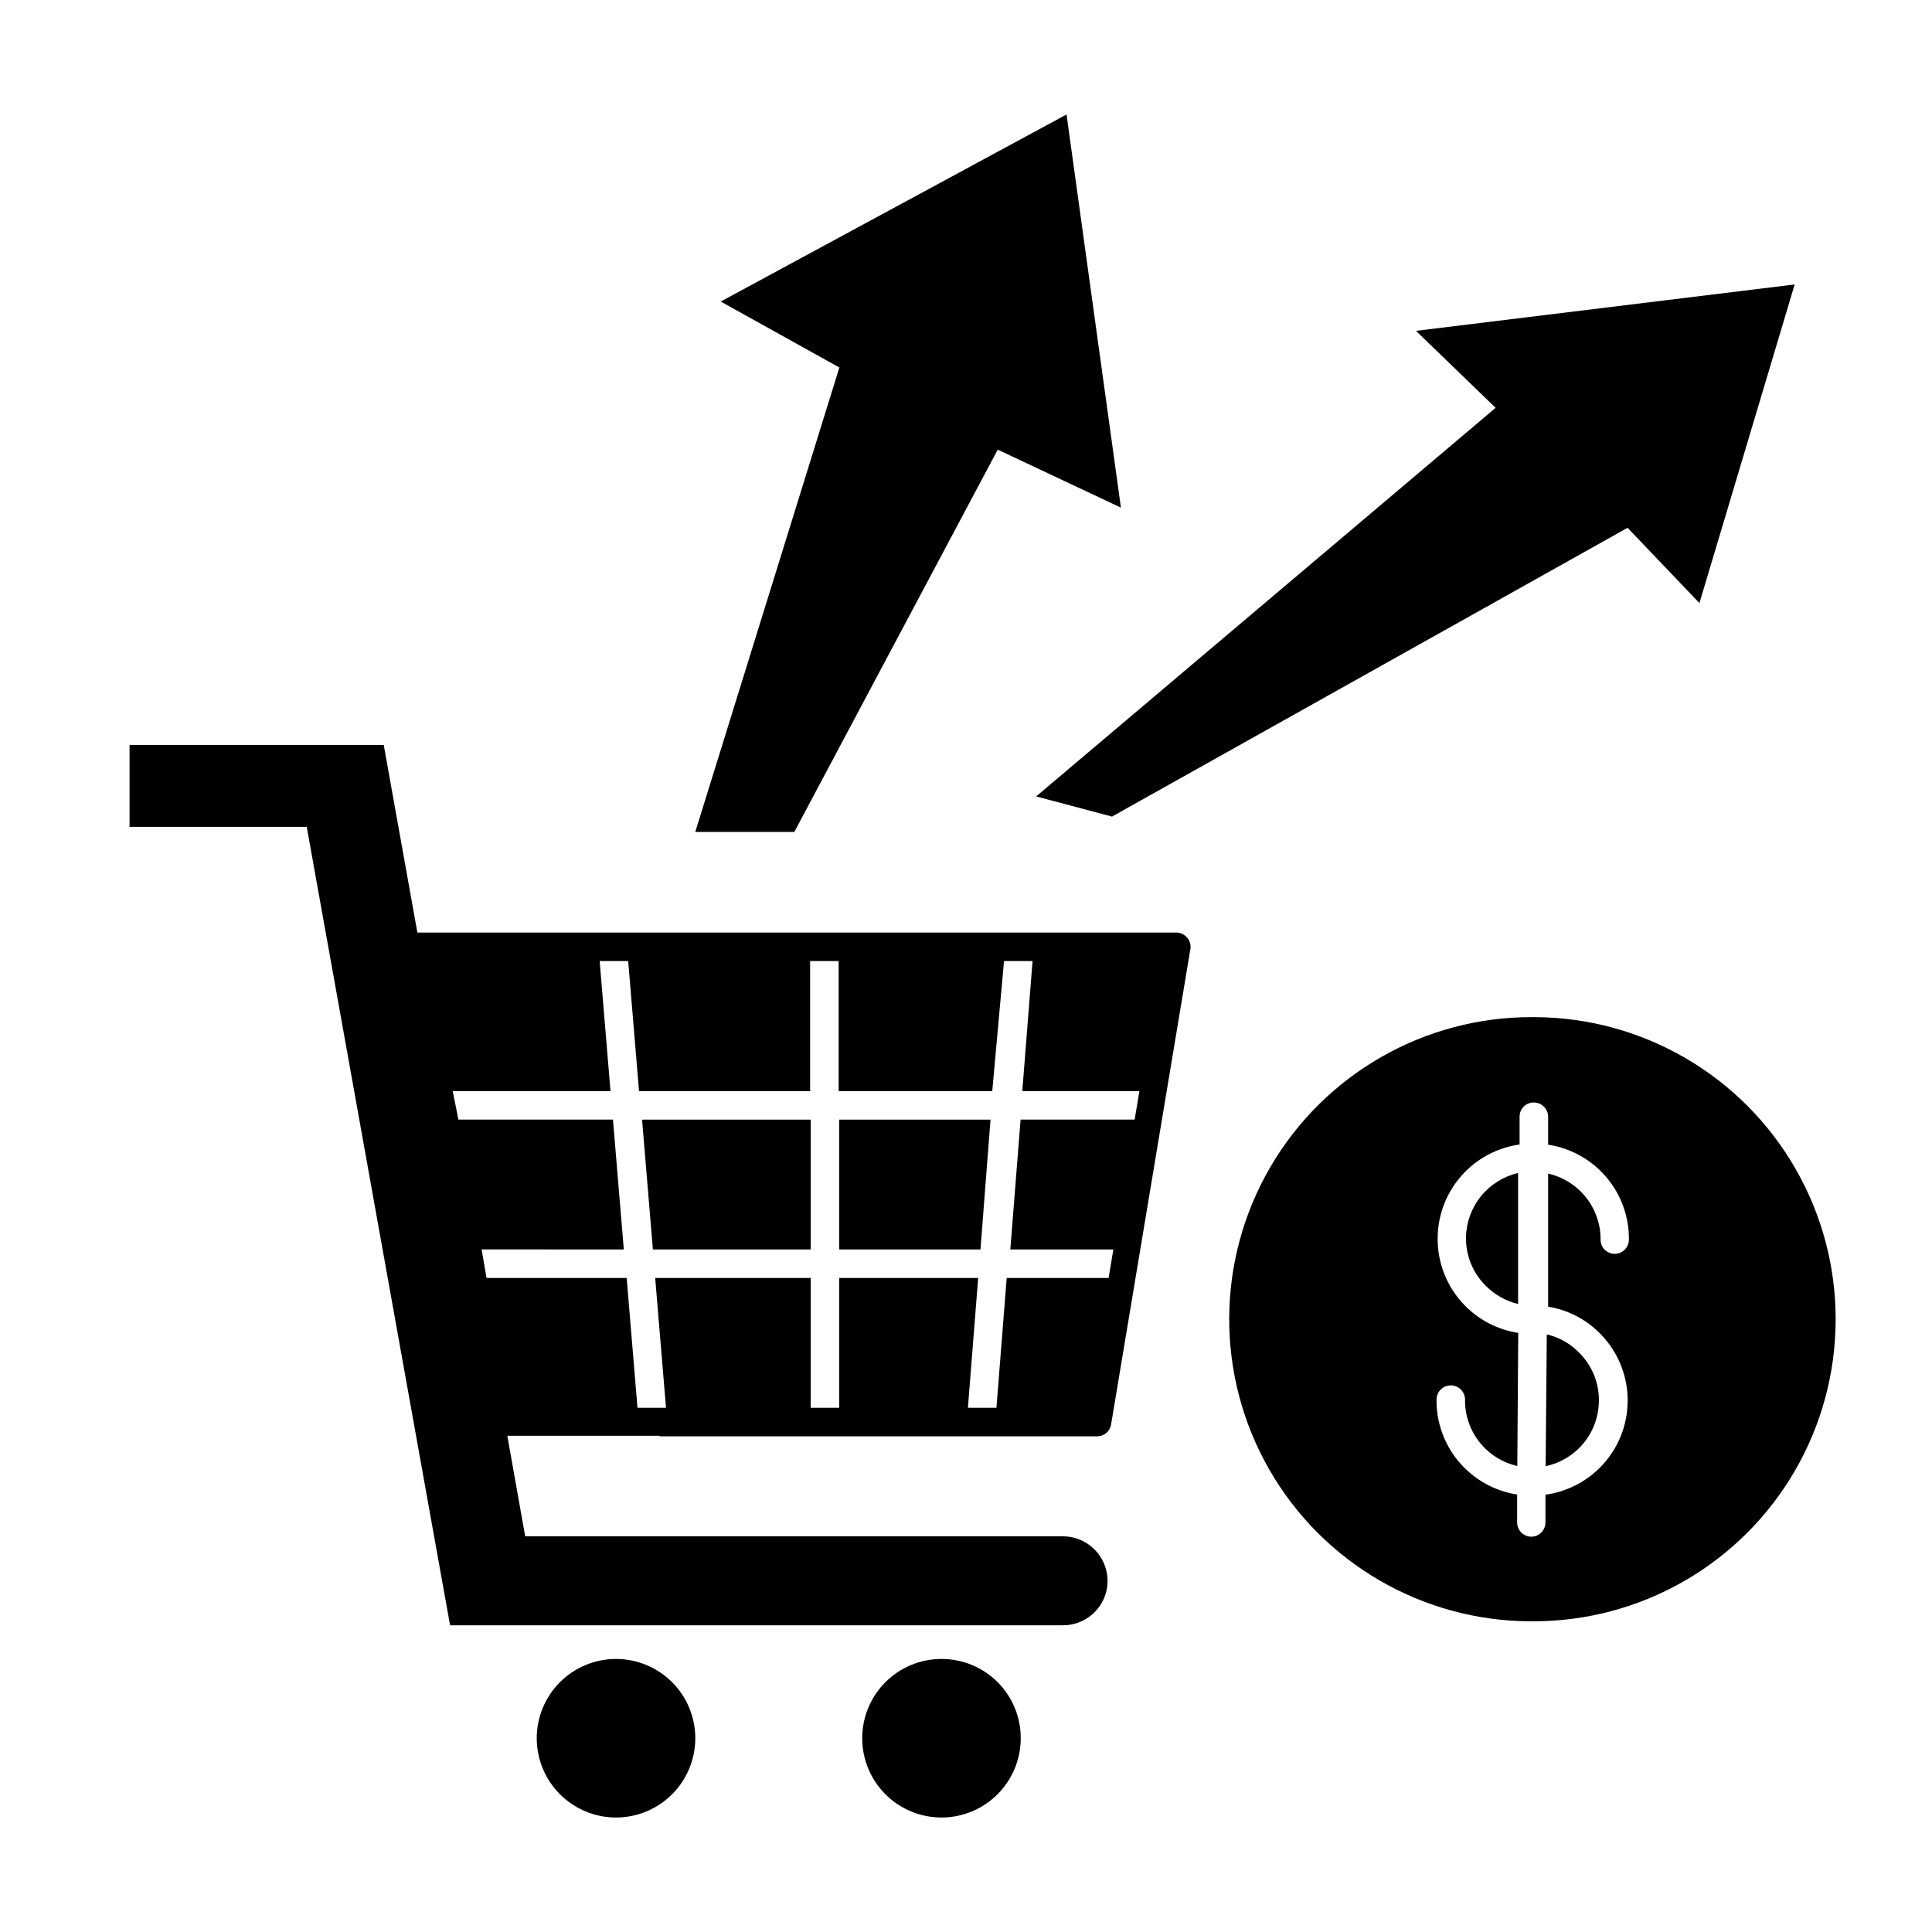
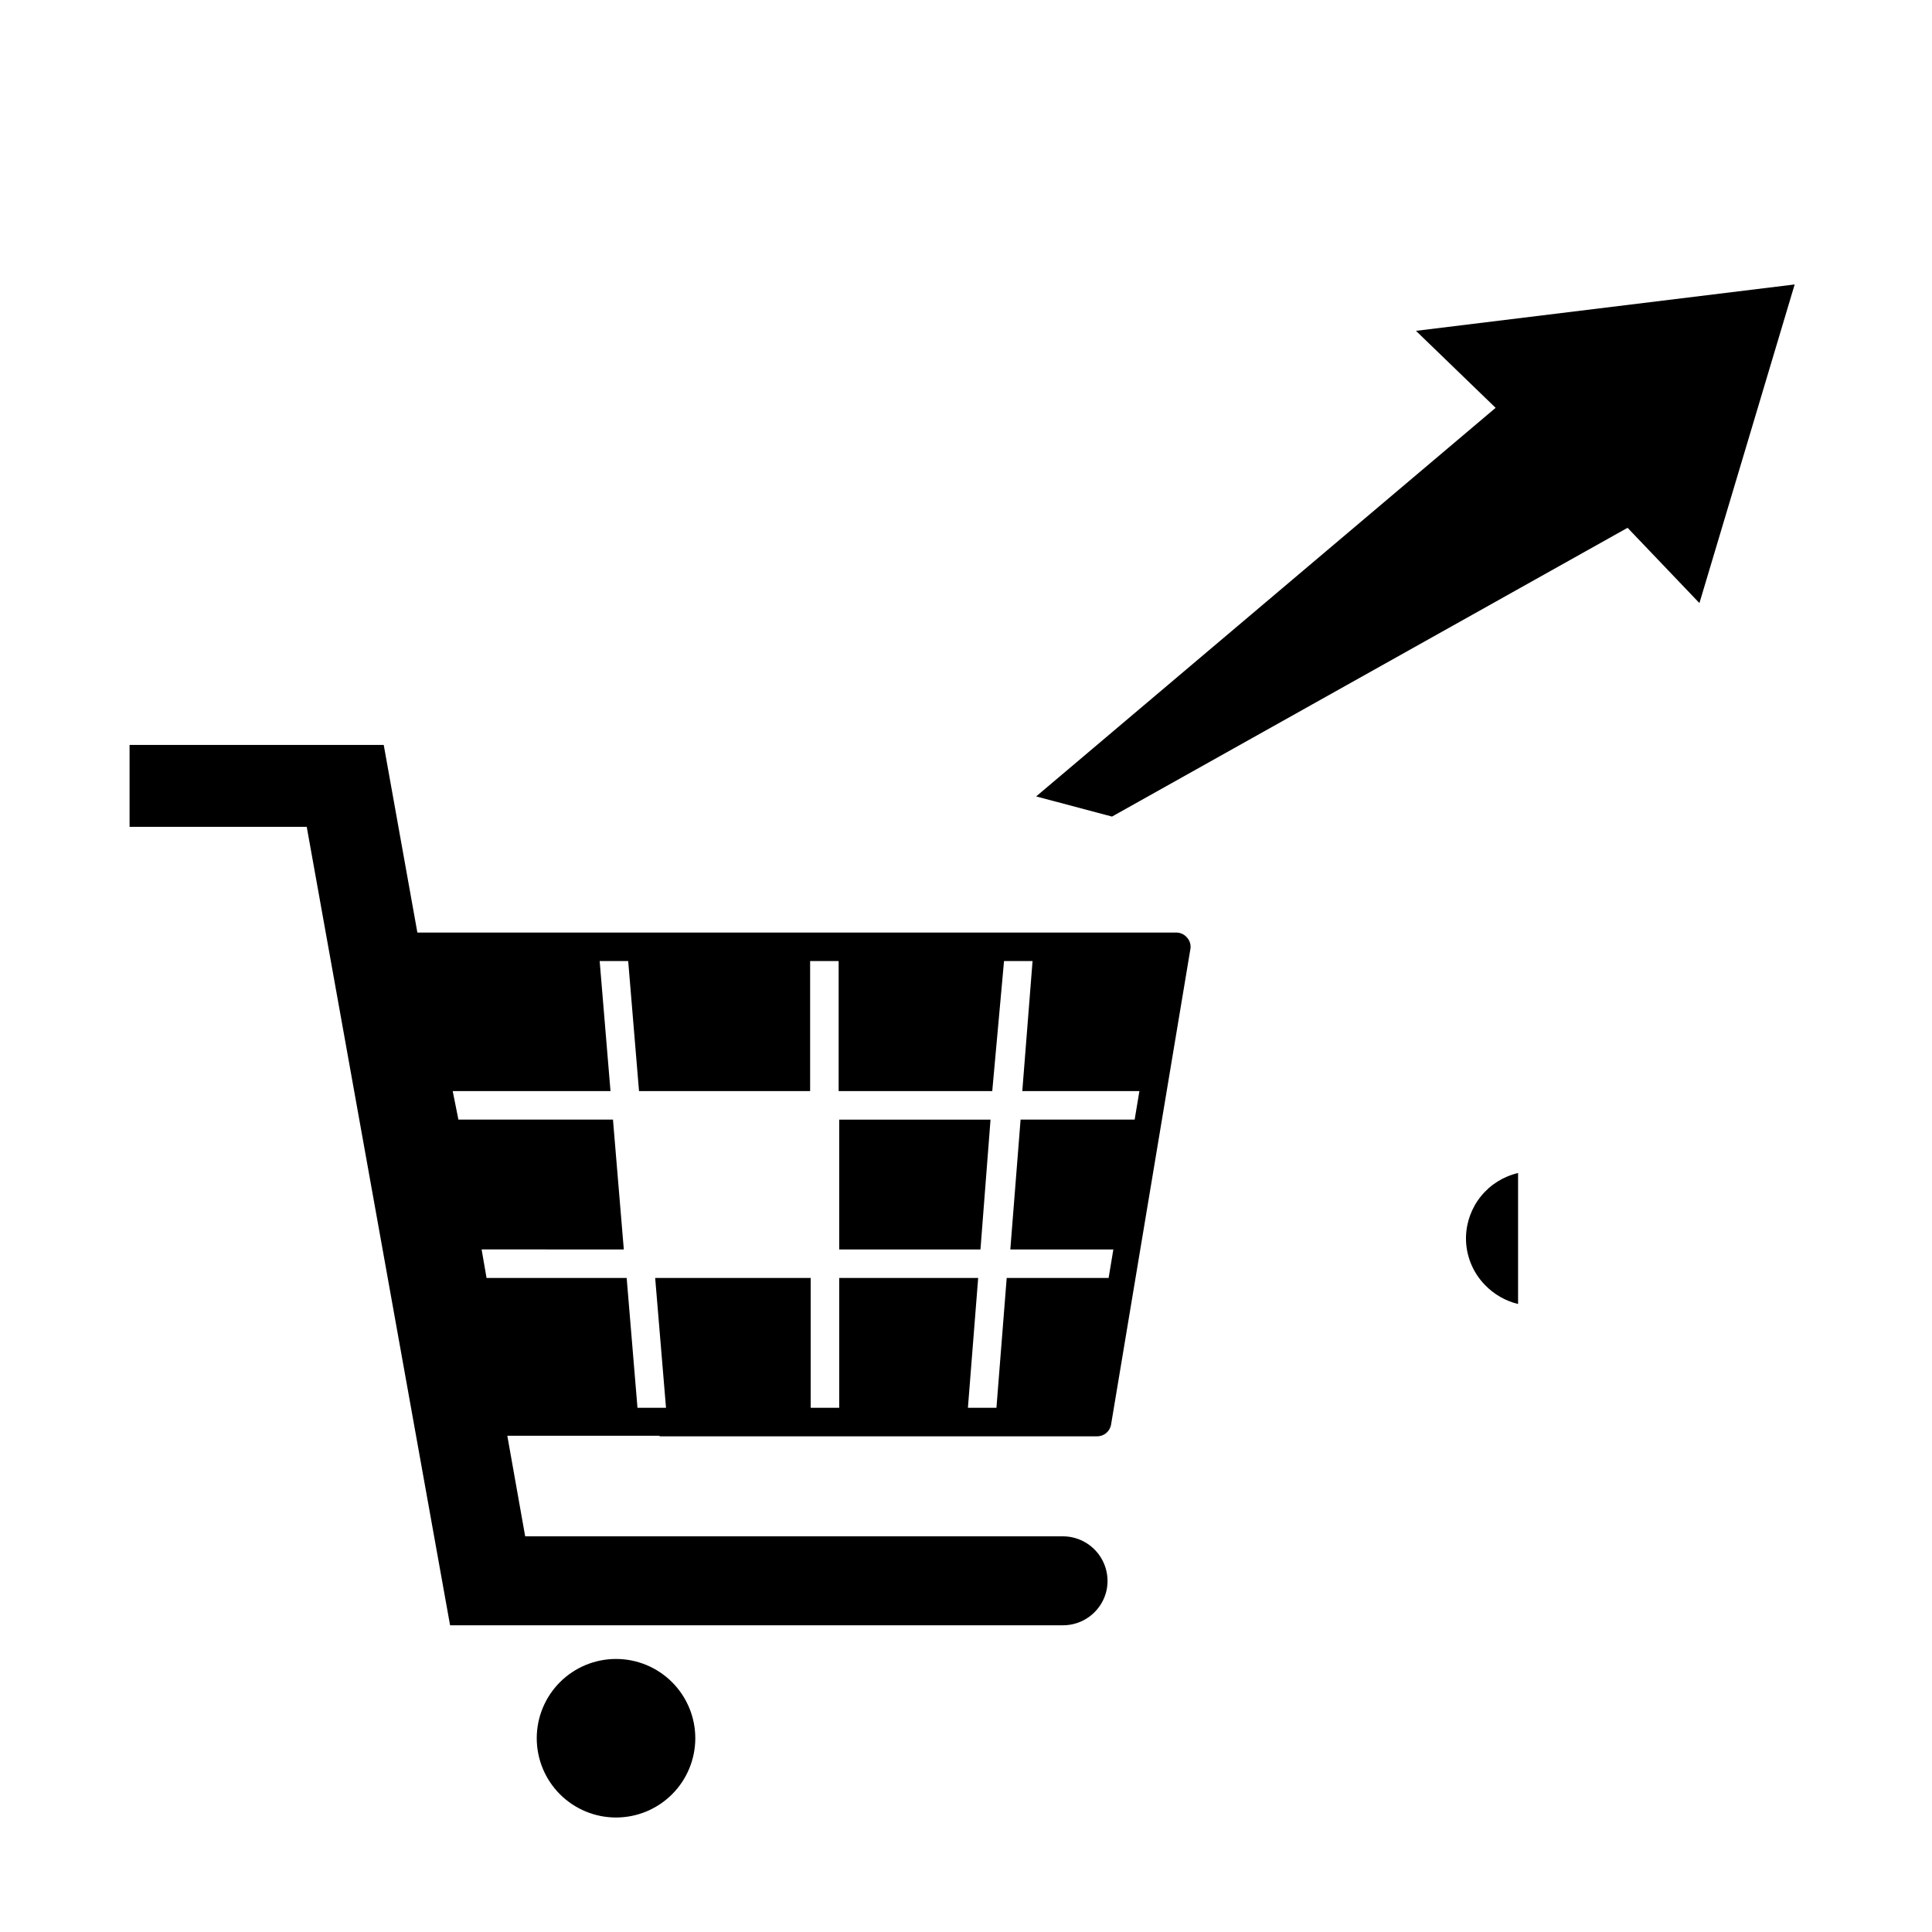
<svg xmlns="http://www.w3.org/2000/svg" fill="#000000" width="800px" height="800px" version="1.1" viewBox="144 144 512 512">
  <g>
    <path d="m406.5 440.71h-40.102v34.41h37.434z" />
-     <path d="m358.84 440.71h-44.688l2.871 34.41h41.816z" />
    <path d="m307.25 583.64c-5.57 0-10.914 2.215-14.855 6.152-3.938 3.941-6.152 9.285-6.152 14.855 0 5.574 2.215 10.918 6.152 14.855 3.941 3.941 9.285 6.156 14.855 6.156 5.574 0 10.918-2.215 14.855-6.156 3.941-3.938 6.156-9.281 6.156-14.855 0-5.57-2.215-10.914-6.156-14.855-3.938-3.938-9.281-6.152-14.855-6.152z" />
-     <path d="m393.5 583.64c-5.574 0-10.918 2.215-14.855 6.152-3.941 3.941-6.152 9.285-6.152 14.855 0 5.574 2.211 10.918 6.152 14.855 3.938 3.941 9.281 6.156 14.855 6.156 5.57 0 10.914-2.215 14.855-6.156 3.938-3.938 6.152-9.281 6.152-14.855 0.016-5.574-2.195-10.926-6.137-14.867-3.945-3.945-9.297-6.152-14.871-6.141z" />
-     <path d="m408.41 263.16 32.645 15.367-14.41-104.19-91.641 49.574 31.438 17.48-38.188 123.08h26.246z" />
    <path d="m418.59 355.06 20.102 5.34 136.63-76.527 19.043 19.949 25.242-84.438-100.36 12.293 21.109 20.402z" />
    <path d="m318.84 524.64h115.88c1.844 0.023 3.43-1.305 3.727-3.125l21.008-125.95 0.004 0.004c0.203-1.102-0.113-2.238-0.859-3.074-0.703-0.859-1.758-1.359-2.871-1.359h-201.12l-8.918-49.727h-67.355v21.715h46.953l37.988 211.6 162.38-0.004c5.254 0.02 9.891-3.43 11.387-8.465 1.031-3.574 0.32-7.426-1.922-10.398-2.238-2.969-5.742-4.715-9.465-4.715h-142.48l-4.734-26.652h40.305zm-8.766-41.969h-37.133l-1.309-7.559 37.684 0.004-2.871-34.41h-40.961l-1.512-7.559h41.816l-2.871-34.461h7.559l2.871 34.461h45.344v-34.461h7.559v34.461h40.707l3.121-34.461h7.559l-2.719 34.461h31.035l-1.258 7.559h-30.23l-2.719 34.41h27.305l-1.258 7.559-27.008-0.004-2.719 34.41h-7.559l2.719-34.41h-36.828v34.41h-7.559v-34.41h-41.211l2.871 34.41h-7.559z" />
-     <path d="m550.69 413.55h-0.605c-28.602-0.098-55.082 15.066-69.469 39.789-14.383 24.719-14.492 55.234-0.277 80.055 14.215 24.816 40.594 40.168 69.191 40.266h0.605c28.602 0.102 55.082-15.066 69.469-39.785 14.387-24.723 14.492-55.238 0.277-80.055-14.215-24.82-40.59-40.172-69.191-40.27zm17.332 83.832v0.004c4.426 4.449 7.031 10.398 7.305 16.672 0.273 6.273-1.809 12.422-5.836 17.242-4.027 4.816-9.707 7.961-15.93 8.809v7.406c-0.027 2.066-1.711 3.727-3.777 3.727-2.066-0.027-3.731-1.711-3.727-3.777v-7.406c-6-0.922-11.461-3.981-15.387-8.605-3.926-4.629-6.047-10.52-5.977-16.586 0.027-2.066 1.711-3.727 3.777-3.727 2.09 0 3.781 1.691 3.781 3.777-0.055 4.074 1.289 8.043 3.812 11.246 2.523 3.199 6.066 5.438 10.039 6.336l0.25-35.266h0.004c-5.332-0.82-10.258-3.328-14.055-7.156-4.742-4.777-7.371-11.254-7.309-17.984 0.039-6.051 2.258-11.887 6.242-16.438 3.988-4.551 9.48-7.516 15.473-8.352v-7.356c-0.012-1.004 0.379-1.973 1.094-2.688 0.711-0.711 1.68-1.102 2.688-1.09 1.008 0 1.977 0.406 2.688 1.125 0.711 0.719 1.102 1.691 1.09 2.703v7.356c6.008 0.91 11.48 3.965 15.414 8.594 3.938 4.629 6.066 10.523 5.996 16.598-0.027 2.066-1.711 3.731-3.777 3.727-0.996 0-1.953-0.398-2.656-1.109-0.699-0.707-1.086-1.668-1.07-2.668 0.02-4.062-1.352-8.008-3.879-11.188-2.527-3.18-6.066-5.398-10.027-6.293v35.266c5.223 0.844 10.043 3.332 13.754 7.106z" />
    <path d="m532.5 471.89c-0.074 4.719 1.738 9.273 5.039 12.648 2.383 2.481 5.422 4.227 8.766 5.035v-34.711c-3.867 0.898-7.328 3.059-9.828 6.144-2.5 3.082-3.898 6.914-3.977 10.883z" />
-     <path d="m553.61 532.55c3.969-0.84 7.535-3.012 10.102-6.152 2.566-3.144 3.977-7.07 4.004-11.129 0.074-4.703-1.738-9.238-5.035-12.594-2.356-2.519-5.406-4.273-8.766-5.039z" />
  </g>
</svg>